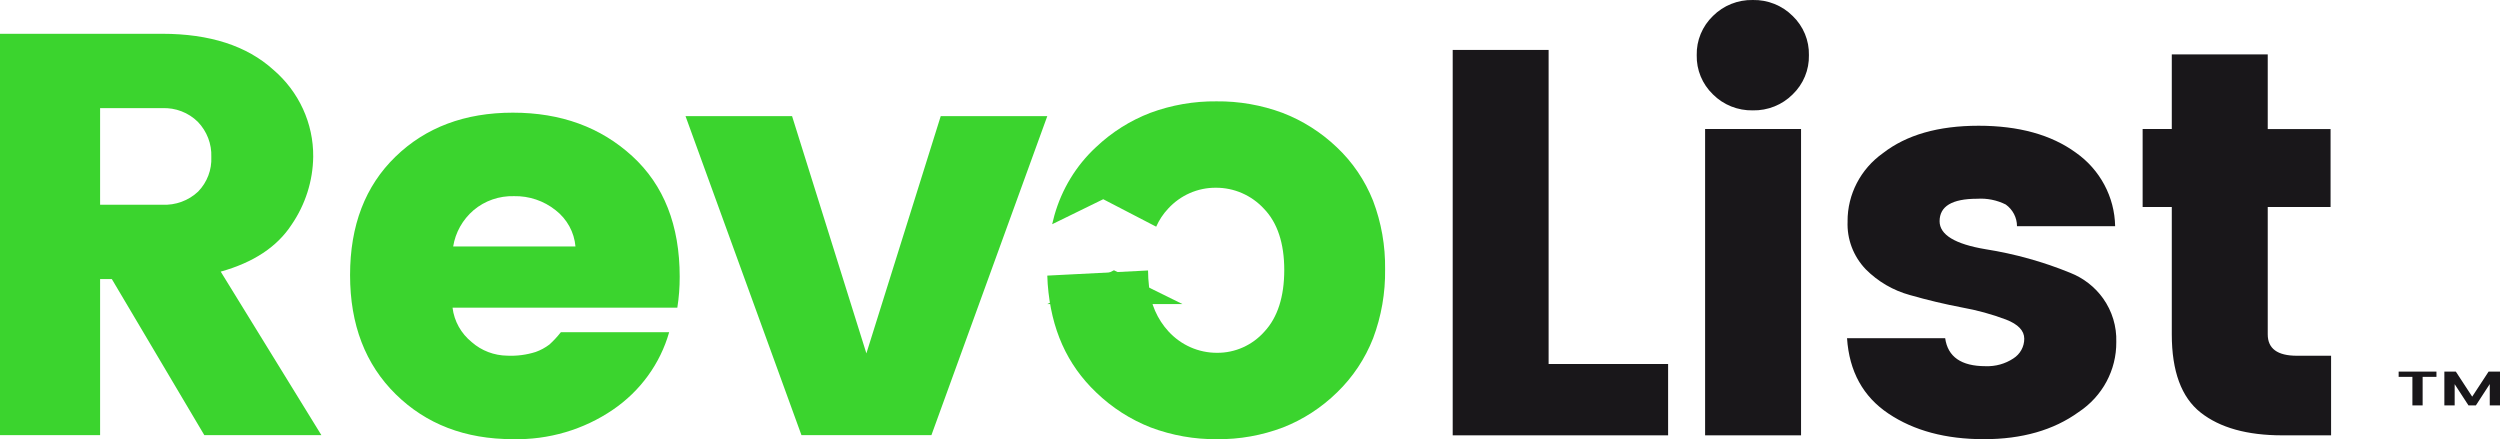
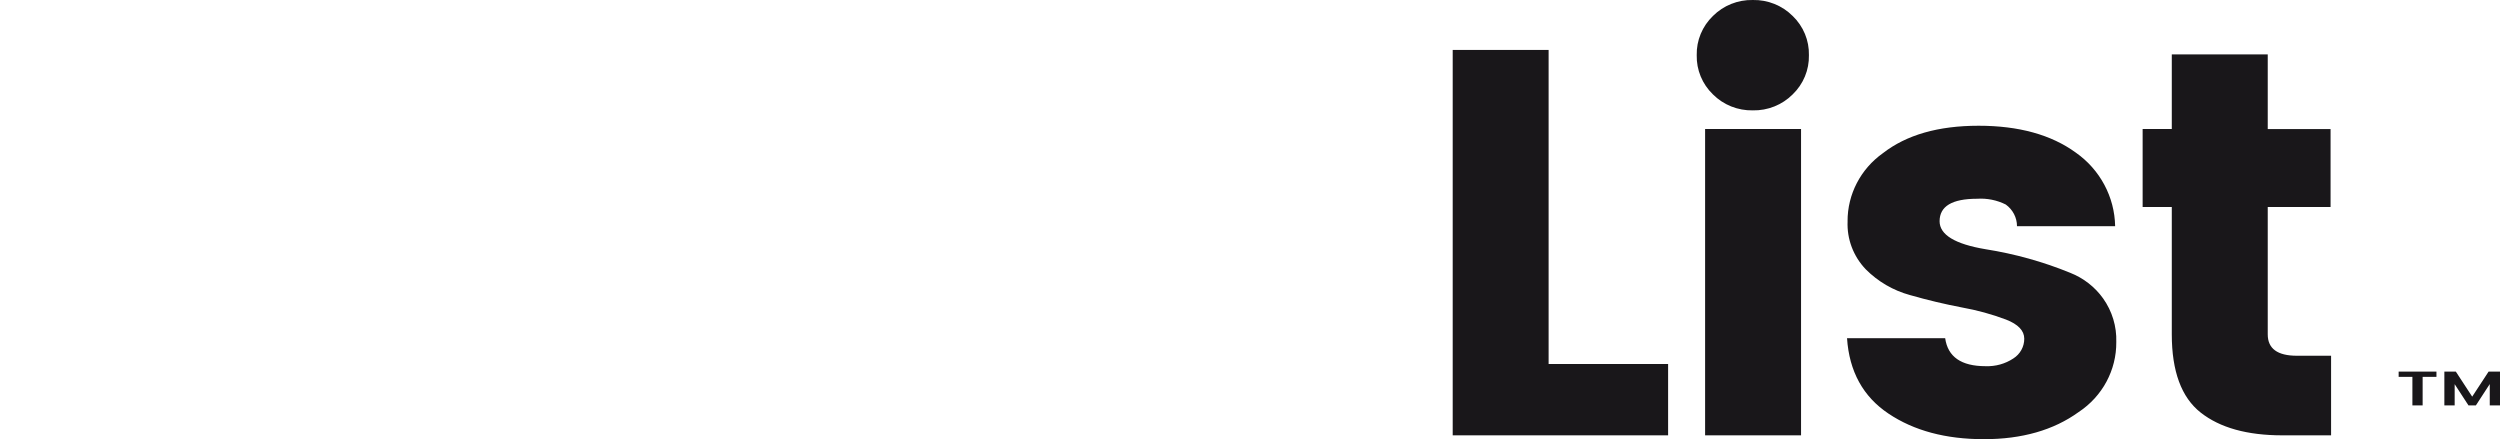
<svg xmlns="http://www.w3.org/2000/svg" width="74px" height="13px" viewBox="0 0 74 13" version="1.1">
  <title>revolist-logo</title>
  <g id="👁-M-—-My-Applications" stroke="none" stroke-width="1" fill="none" fill-rule="evenodd">
    <g id="My-Applications---Default-View" transform="translate(-199, -126)" fill-rule="nonzero">
      <g id="Group" transform="translate(103, 120)">
        <g id="revolist-logo" transform="translate(96, 6)">
          <path d="M43,1.479 L45.839,1.479 L45.839,10.774 L49.376,10.774 L49.376,12.886 L43,12.886 L43,1.479 Z M53.062,2.795 C52.752,3.105 52.326,3.276 51.883,3.267 C51.441,3.276 51.014,3.105 50.704,2.795 C50.387,2.49 50.213,2.069 50.223,1.633 C50.213,1.198 50.387,0.777 50.704,0.472 C51.014,0.162 51.441,-0.009 51.883,0 C52.326,-0.009 52.752,0.162 53.062,0.472 C53.38,0.777 53.554,1.198 53.544,1.633 C53.554,2.069 53.379,2.49 53.062,2.795 L53.062,2.795 Z M50.471,12.886 L50.471,3.819 L53.311,3.819 L53.311,12.886 L50.471,12.886 Z M54.688,6.549 C54.685,5.752 55.075,5.002 55.734,4.534 C56.431,3.992 57.375,3.722 58.565,3.722 C59.755,3.722 60.715,3.987 61.445,4.518 C62.163,5.023 62.593,5.831 62.608,6.695 L59.703,6.695 C59.703,6.442 59.579,6.204 59.371,6.054 C59.109,5.923 58.817,5.864 58.524,5.883 C57.782,5.883 57.412,6.105 57.412,6.548 C57.412,6.949 57.866,7.225 58.773,7.377 C59.634,7.513 60.476,7.747 61.28,8.076 C61.672,8.231 62.009,8.493 62.251,8.832 C62.52,9.21 62.657,9.663 62.642,10.124 C62.65,10.953 62.232,11.732 61.529,12.196 C60.788,12.732 59.852,13 58.723,13 C57.594,13 56.653,12.748 55.901,12.244 C55.148,11.741 54.738,10.996 54.672,10.01 L57.577,10.01 C57.655,10.563 58.053,10.839 58.773,10.839 C59.064,10.85 59.352,10.771 59.594,10.611 C59.797,10.483 59.919,10.263 59.918,10.026 C59.918,9.788 59.738,9.599 59.378,9.459 C58.956,9.3 58.519,9.181 58.074,9.101 C57.565,9.004 57.053,8.882 56.539,8.735 C56.04,8.599 55.588,8.335 55.227,7.972 C54.859,7.588 54.665,7.075 54.689,6.549 L54.688,6.549 Z M67.987,10.53 L69,10.53 L69,12.886 L67.556,12.886 C66.515,12.886 65.71,12.661 65.14,12.212 C64.569,11.762 64.285,10.99 64.285,9.896 L64.285,6.127 L63.422,6.127 L63.422,3.819 L64.285,3.819 L64.285,1.61 L67.125,1.61 L67.125,3.82 L68.985,3.82 L68.985,6.127 L67.125,6.127 L67.125,9.897 C67.125,10.319 67.412,10.53 67.988,10.53 L67.987,10.53 Z" id="Path_1105" fill="#19171A" />
-           <path d="M2.963,8.26 L2.963,12.88 L0,12.88 L0,1 L4.8,1 C6.209,1 7.307,1.355 8.092,2.066 C8.85,2.715 9.28,3.654 9.271,4.638 C9.262,5.356 9.039,6.056 8.63,6.652 C8.202,7.307 7.503,7.769 6.533,8.04 L9.513,12.88 L6.048,12.88 L3.31,8.26 L2.963,8.26 Z M2.963,3.2 L2.963,6.06 L4.8,6.06 C5.195,6.08 5.581,5.939 5.865,5.671 C6.132,5.395 6.272,5.026 6.255,4.647 C6.27,4.262 6.126,3.888 5.857,3.607 C5.579,3.332 5.195,3.184 4.8,3.201 L2.963,3.2 Z M15.18,12.999 C13.77,12.999 12.615,12.556 11.714,11.67 C10.813,10.784 10.362,9.608 10.362,8.142 C10.362,6.675 10.81,5.507 11.706,4.638 C12.601,3.77 13.759,3.335 15.18,3.335 C16.601,3.335 17.779,3.764 18.715,4.622 C19.651,5.479 20.119,6.669 20.119,8.192 C20.12,8.498 20.097,8.804 20.049,9.106 L13.395,9.106 C13.443,9.507 13.648,9.873 13.967,10.13 C14.255,10.382 14.628,10.523 15.015,10.528 C15.3,10.541 15.585,10.504 15.856,10.418 C16.002,10.366 16.14,10.291 16.263,10.198 C16.386,10.086 16.499,9.964 16.601,9.834 L19.807,9.834 C19.542,10.764 18.954,11.575 18.143,12.127 C17.276,12.719 16.237,13.024 15.18,12.999 Z M17.034,7.295 C16.998,6.873 16.784,6.484 16.445,6.221 C16.098,5.944 15.662,5.797 15.215,5.806 C14.777,5.794 14.351,5.941 14.019,6.221 C13.695,6.499 13.481,6.879 13.414,7.295 L17.034,7.295 Z M20.291,3.437 L23.445,3.437 L25.645,10.46 L27.846,3.437 L31,3.437 L27.57,12.88 L23.723,12.88 L20.291,3.437 Z" id="Path_1107" fill="#3BD42E" />
-           <path d="M36.025,13 C35.357,13.007 34.693,12.889 34.066,12.654 C33.465,12.42 32.915,12.067 32.447,11.616 C31.582,10.791 31.112,9.741 31.012,8.408 C31.007,8.344 31.002,8.255 31,8.158 L33.982,8.006 C33.983,8.167 33.993,8.328 34.012,8.489 C34.052,8.984 34.256,9.451 34.59,9.813 C34.962,10.217 35.48,10.445 36.023,10.443 C36.558,10.448 37.07,10.219 37.429,9.813 C37.818,9.394 38.014,8.781 38.014,7.991 C38.014,7.202 37.812,6.591 37.413,6.179 C37.044,5.779 36.528,5.554 35.989,5.557 C35.453,5.553 34.94,5.778 34.574,6.179 C34.428,6.334 34.31,6.514 34.223,6.71 L32.656,5.897 L31.144,6.637 C31.165,6.547 31.187,6.459 31.21,6.375 C31.429,5.599 31.854,4.9 32.439,4.358 C32.907,3.914 33.454,3.568 34.051,3.34 C34.678,3.108 35.341,2.993 36.008,3 C36.673,2.993 37.335,3.108 37.961,3.34 C38.556,3.568 39.102,3.914 39.567,4.357 C40.035,4.797 40.402,5.338 40.642,5.94 C40.888,6.588 41.009,7.278 40.999,7.973 C41.009,8.67 40.888,9.363 40.644,10.013 C40.406,10.62 40.041,11.167 39.576,11.616 C39.115,12.067 38.572,12.419 37.976,12.653 C37.352,12.889 36.69,13.007 36.025,13 Z" id="Subtraction_2" fill="#3BD42E" />
          <path d="M71,11.155 L71,11 L72.119,11 L72.119,11.155 L71.71,11.155 L71.71,12 L71.407,12 L71.407,11.155 L71,11.155 Z M74,11 L74,12 L73.697,12 L73.697,11.368 L73.286,12 L73.067,12 L72.658,11.371 L72.658,12 L72.353,12 L72.353,11 L72.693,11 L73.177,11.741 L73.662,11 L74,11 Z" id="Path_1106" fill="#19171A" />
-           <polygon id="Path_1104" fill="#3BD42E" points="31 9 35 9 32.973 8" />
        </g>
      </g>
    </g>
  </g>
</svg>